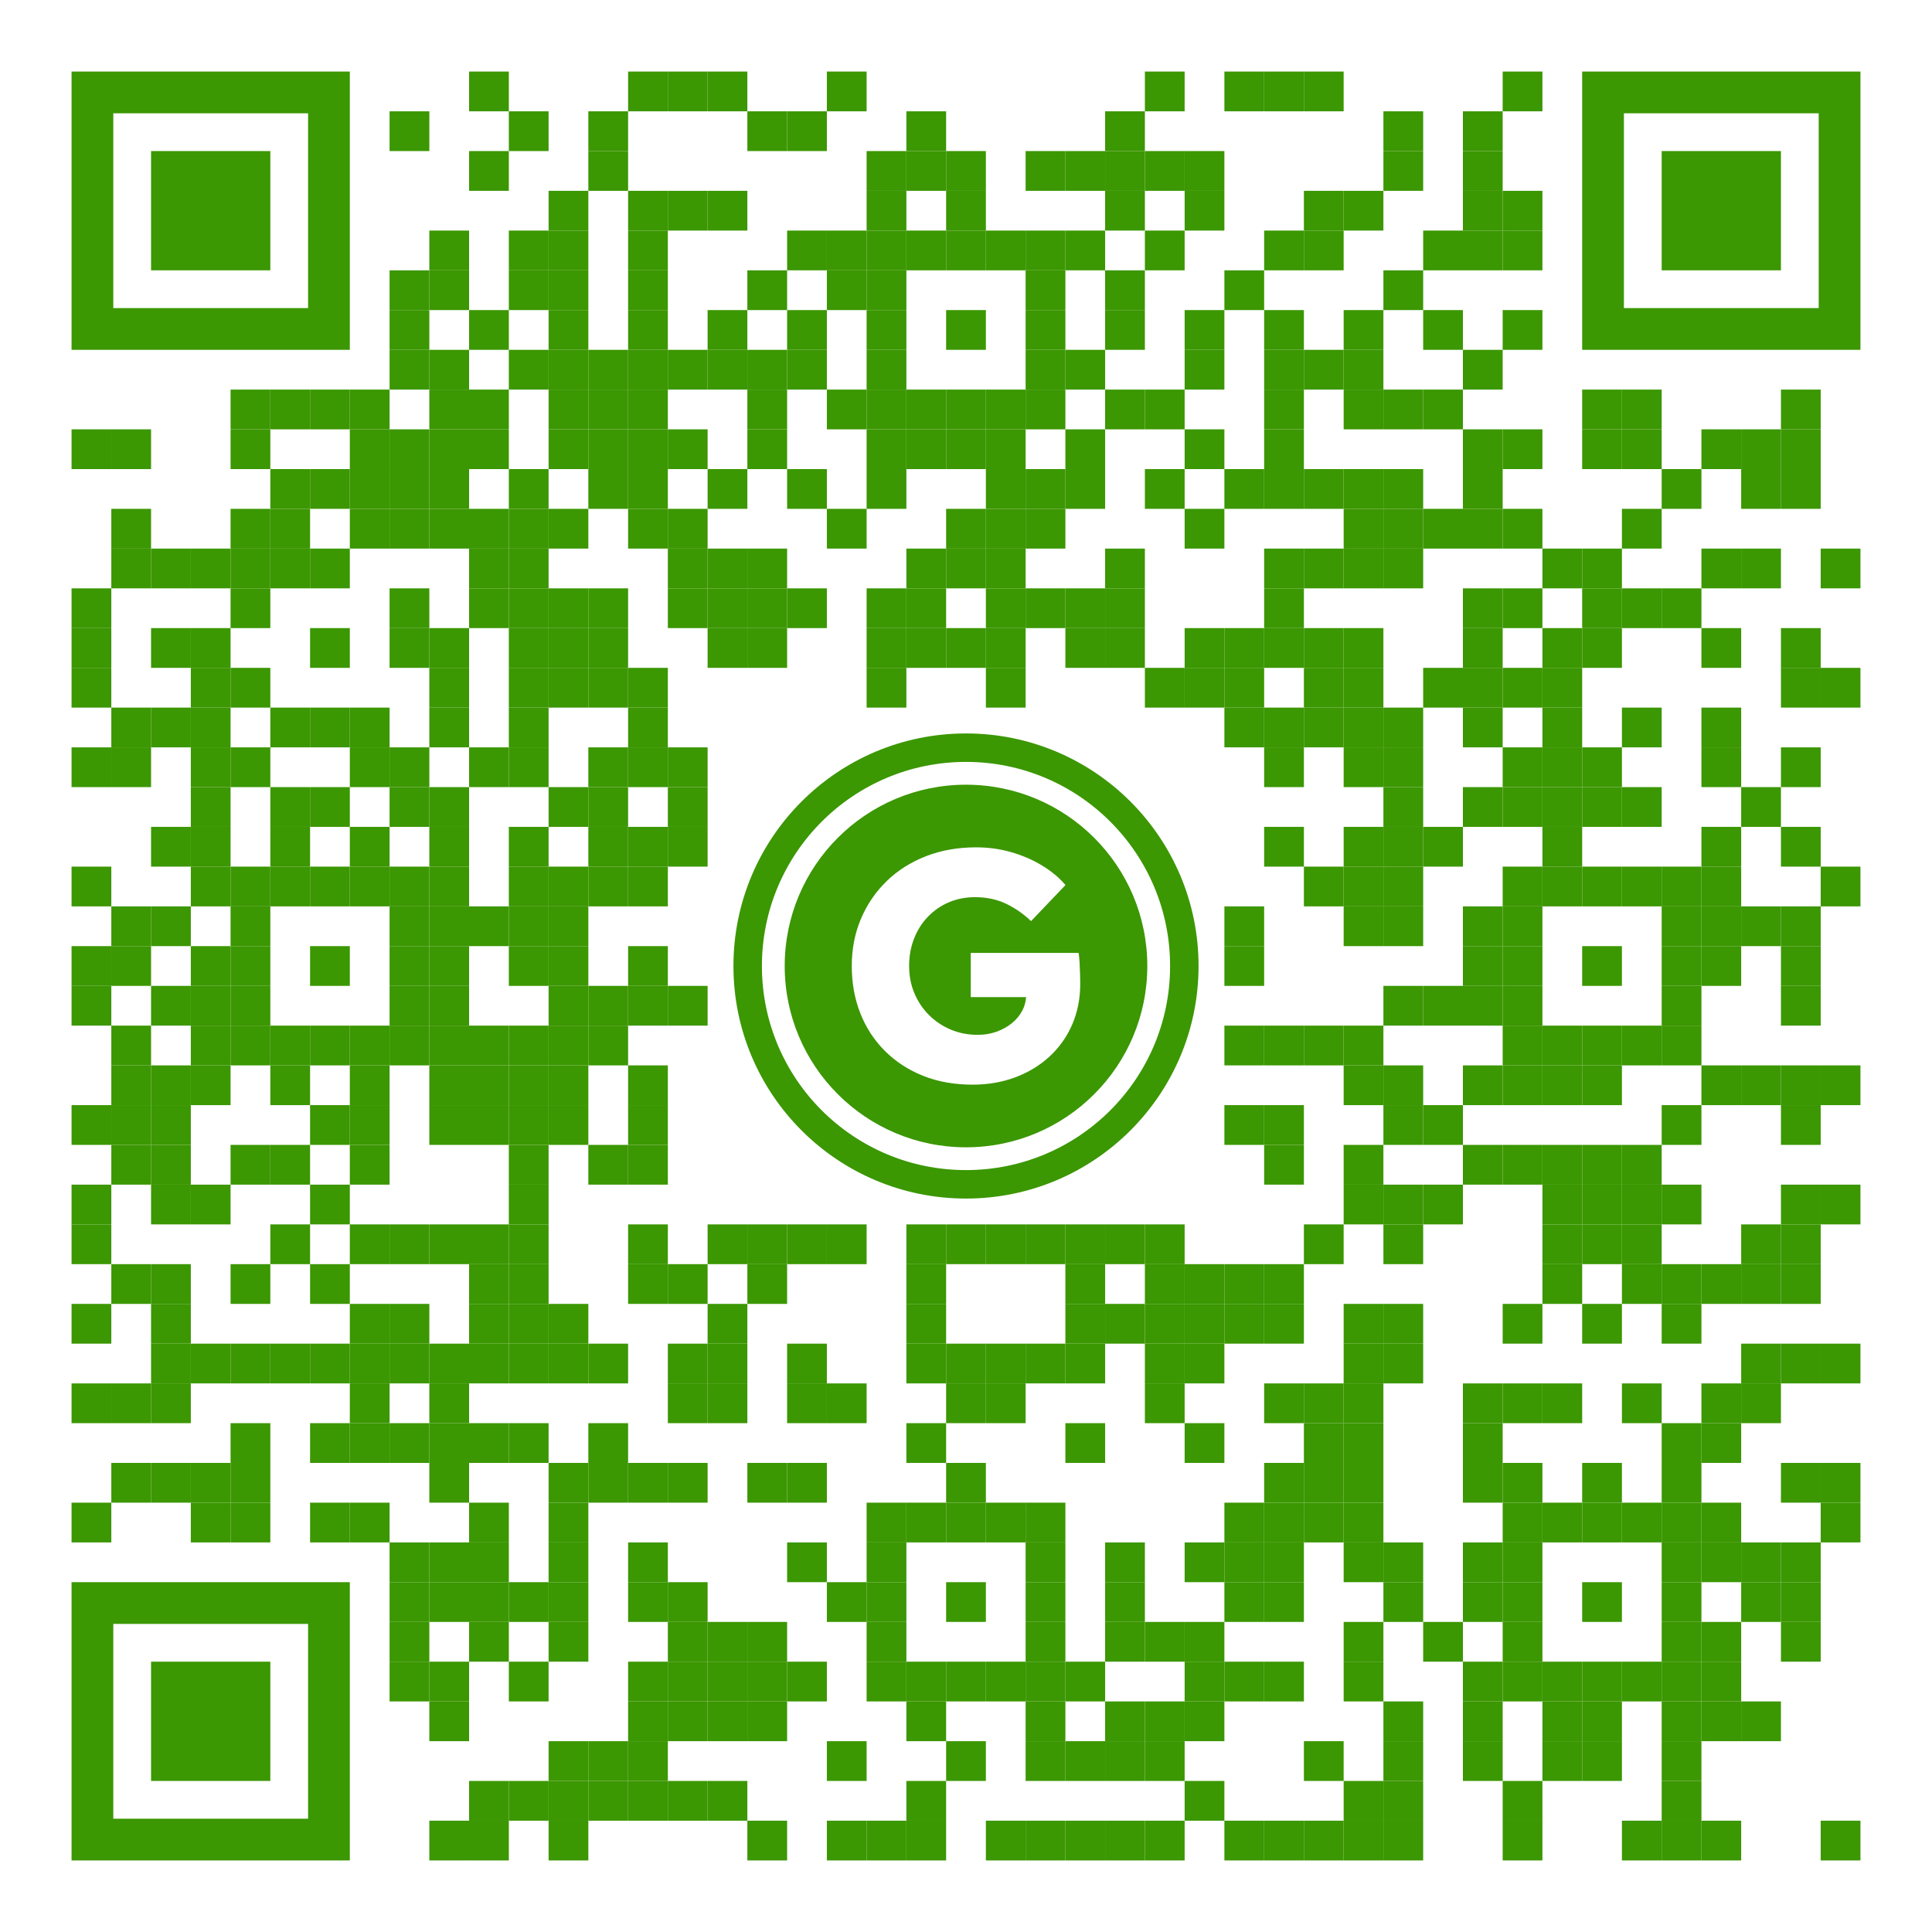
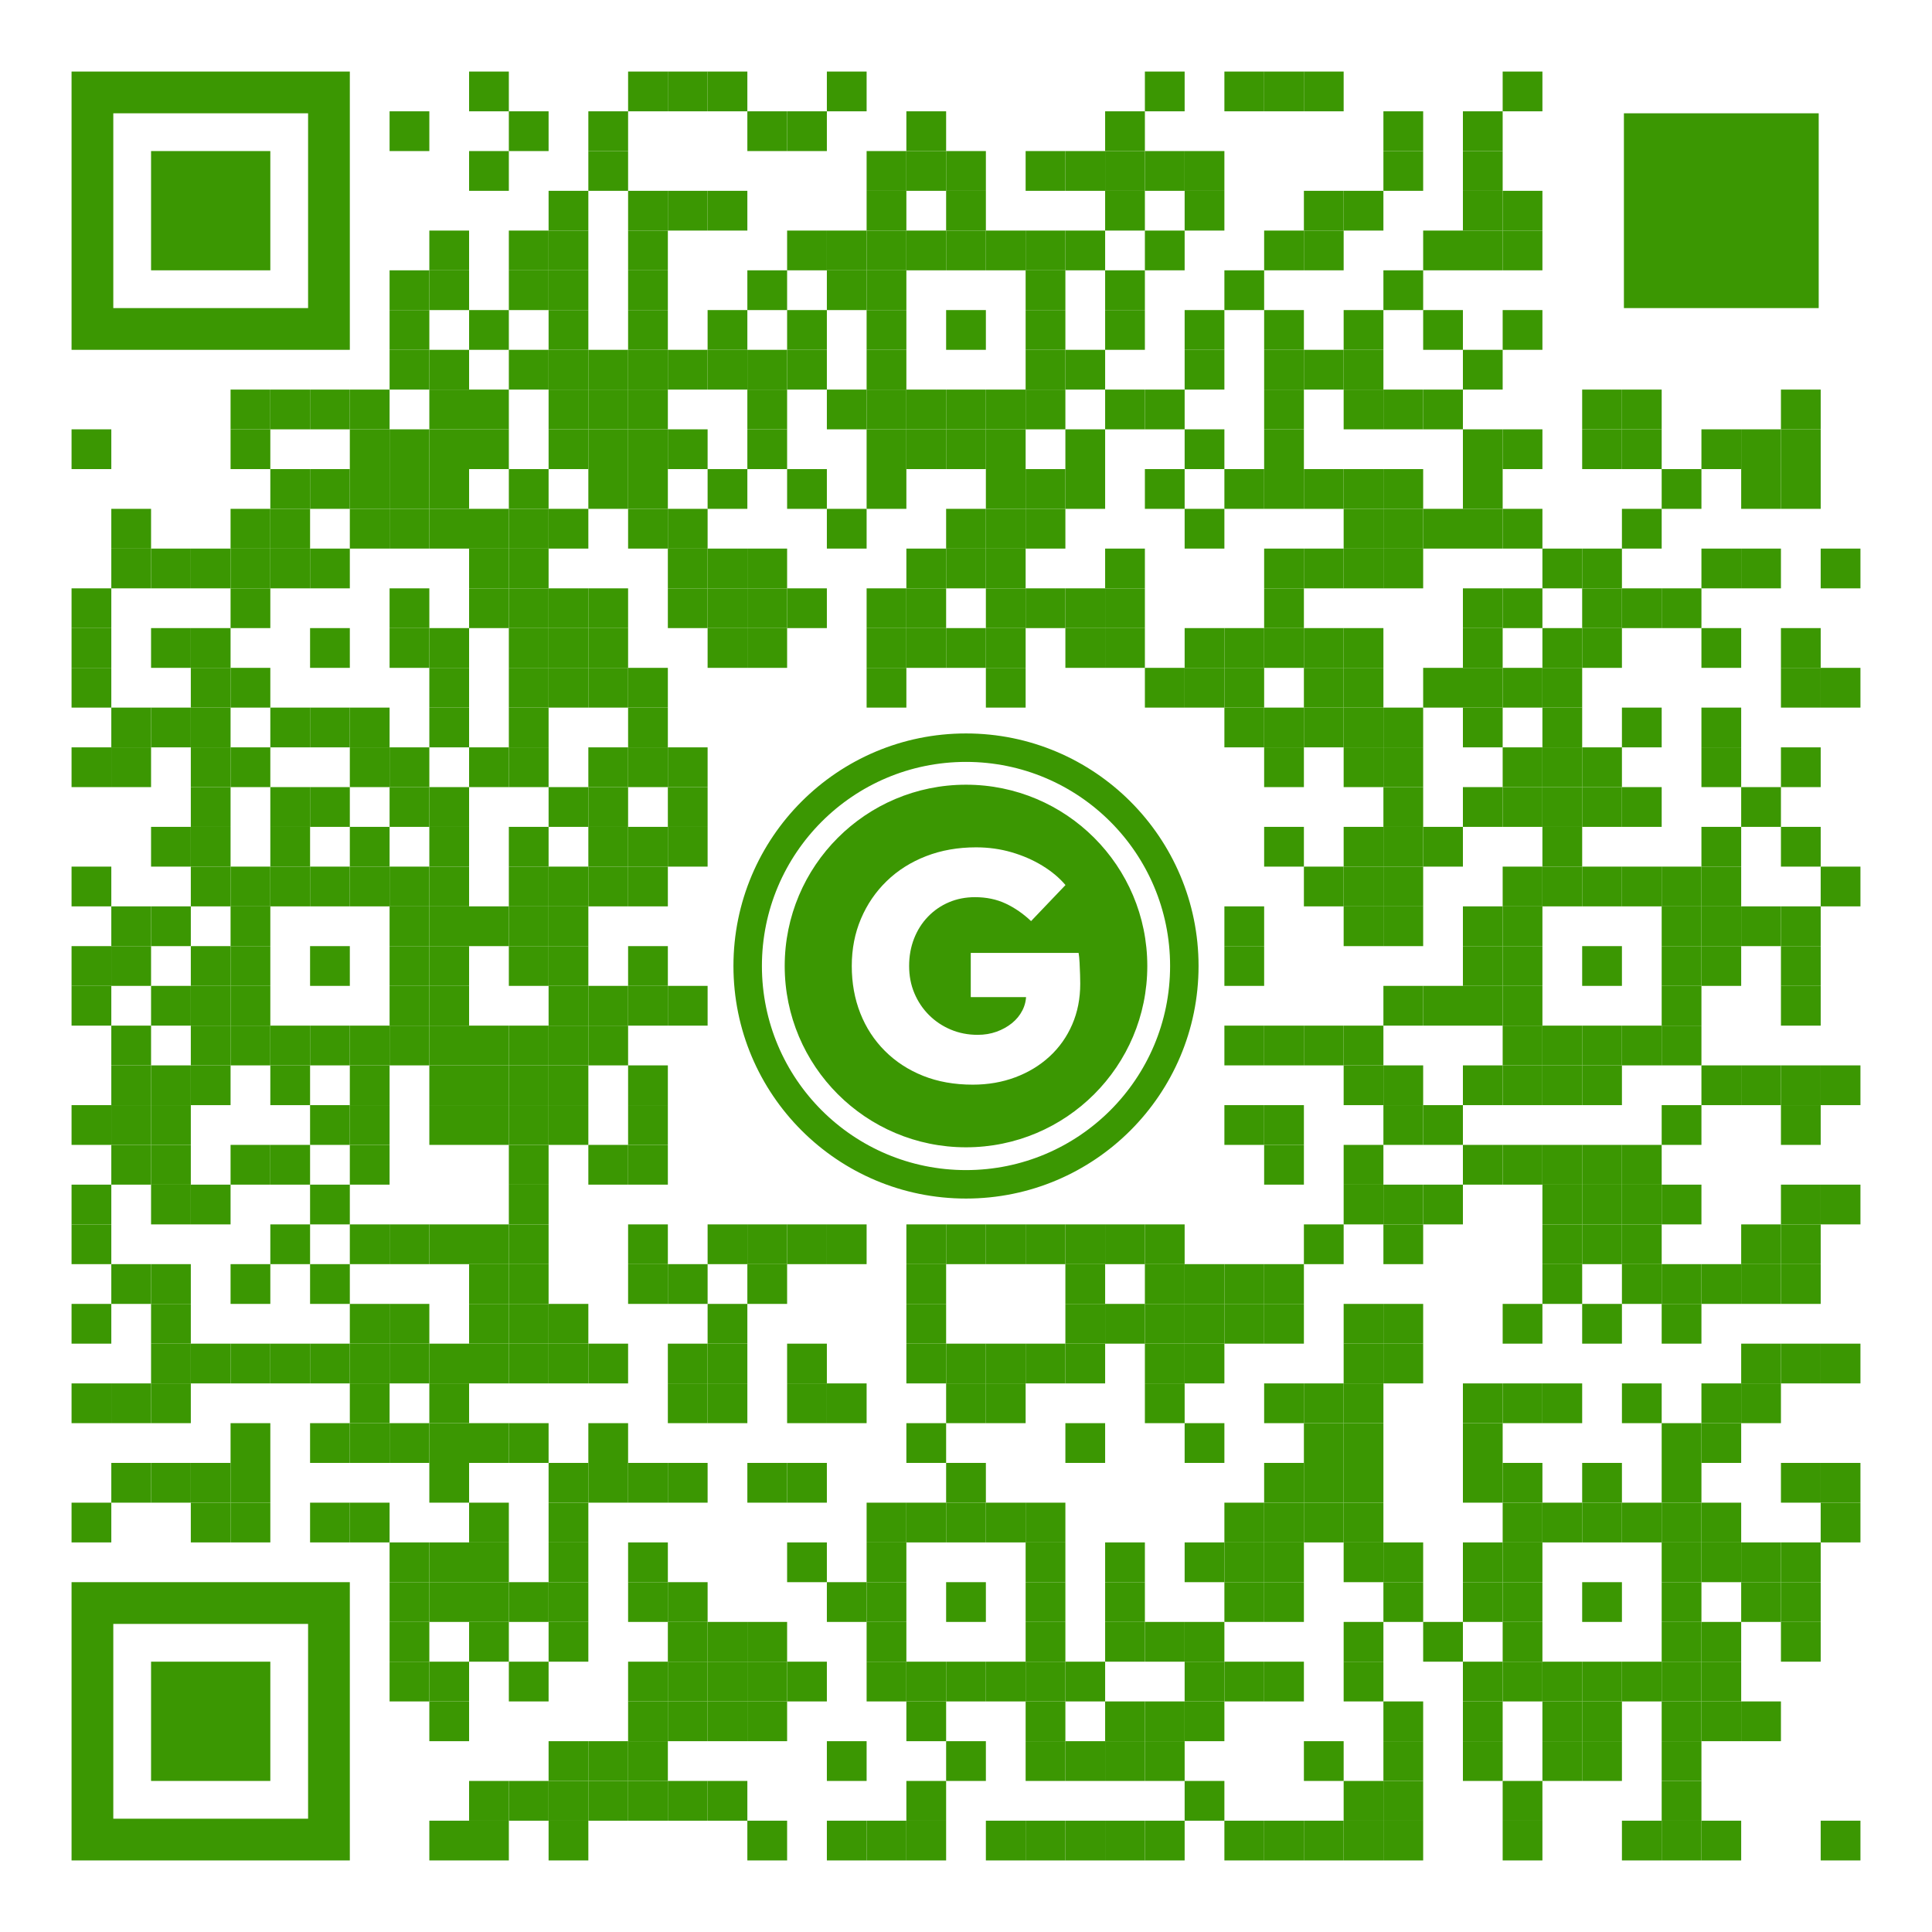
<svg xmlns="http://www.w3.org/2000/svg" xml:space="preserve" width="1080px" height="1080px" version="1.1" style="shape-rendering:geometricPrecision; text-rendering:geometricPrecision; image-rendering:optimizeQuality; fill-rule:evenodd; clip-rule:evenodd" viewBox="0 0 1079.001 1079.001">
  <defs>
    <style type="text/css">
   
    .fil2 {fill:none;fill-rule:nonzero}
    .fil3 {fill:#3B9702}
    .fil4 {fill:white}
    .fil1 {fill:#3B9702;fill-rule:nonzero}
    .fil0 {fill:white;fill-rule:nonzero}
   
  </style>
  </defs>
  <g id="Слой_x0020_1">
    <g id="_1370354327552">
      <rect class="fil0" width="1079.001" height="1079.001" />
      <g>
        <rect class="fil1" x="261.98" y="39.963" width="22.202" height="22.202" />
        <rect class="fil1" x="350.786" y="39.963" width="22.202" height="22.202" />
        <rect class="fil1" x="372.988" y="39.963" width="22.202" height="22.202" />
        <rect class="fil1" x="395.19" y="39.963" width="22.202" height="22.202" />
        <rect class="fil1" x="461.795" y="39.963" width="22.202" height="22.202" />
        <rect class="fil1" x="639.408" y="39.963" width="22.202" height="22.202" />
        <rect class="fil1" x="683.811" y="39.963" width="22.202" height="22.202" />
        <rect class="fil1" x="706.013" y="39.963" width="22.202" height="22.202" />
        <rect class="fil1" x="728.215" y="39.963" width="22.202" height="22.202" />
        <rect class="fil1" x="839.223" y="39.963" width="22.202" height="22.202" />
        <rect class="fil1" x="217.577" y="62.165" width="22.202" height="22.202" />
        <rect class="fil1" x="284.181" y="62.165" width="22.202" height="22.202" />
        <rect class="fil1" x="328.585" y="62.165" width="22.202" height="22.202" />
        <rect class="fil1" x="417.391" y="62.165" width="22.202" height="22.202" />
        <rect class="fil1" x="439.593" y="62.165" width="22.202" height="22.202" />
        <rect class="fil1" x="506.198" y="62.165" width="22.202" height="22.202" />
        <rect class="fil1" x="617.206" y="62.165" width="22.202" height="22.202" />
        <rect class="fil1" x="772.618" y="62.165" width="22.202" height="22.202" />
        <rect class="fil1" x="817.021" y="62.165" width="22.202" height="22.202" />
        <rect class="fil1" x="261.98" y="84.367" width="22.202" height="22.202" />
        <rect class="fil1" x="328.585" y="84.367" width="22.202" height="22.202" />
        <rect class="fil1" x="483.996" y="84.367" width="22.202" height="22.202" />
        <rect class="fil1" x="506.198" y="84.367" width="22.202" height="22.202" />
        <rect class="fil1" x="528.4" y="84.367" width="22.202" height="22.202" />
        <rect class="fil1" x="572.803" y="84.367" width="22.202" height="22.202" />
        <rect class="fil1" x="595.005" y="84.367" width="22.202" height="22.202" />
        <rect class="fil1" x="617.206" y="84.367" width="22.202" height="22.202" />
        <rect class="fil1" x="639.408" y="84.367" width="22.202" height="22.202" />
        <rect class="fil1" x="661.61" y="84.367" width="22.202" height="22.202" />
        <rect class="fil1" x="772.618" y="84.367" width="22.202" height="22.202" />
        <rect class="fil1" x="817.021" y="84.367" width="22.202" height="22.202" />
        <rect class="fil1" x="306.383" y="106.568" width="22.202" height="22.202" />
        <rect class="fil1" x="350.786" y="106.568" width="22.202" height="22.202" />
        <rect class="fil1" x="372.988" y="106.568" width="22.202" height="22.202" />
        <rect class="fil1" x="395.19" y="106.568" width="22.202" height="22.202" />
        <rect class="fil1" x="483.996" y="106.568" width="22.202" height="22.202" />
        <rect class="fil1" x="528.4" y="106.568" width="22.202" height="22.202" />
        <rect class="fil1" x="617.206" y="106.568" width="22.202" height="22.202" />
        <rect class="fil1" x="661.61" y="106.568" width="22.202" height="22.202" />
        <rect class="fil1" x="728.215" y="106.568" width="22.202" height="22.202" />
        <rect class="fil1" x="750.416" y="106.568" width="22.202" height="22.202" />
        <rect class="fil1" x="817.021" y="106.568" width="22.202" height="22.202" />
        <rect class="fil1" x="839.223" y="106.568" width="22.202" height="22.202" />
        <rect class="fil1" x="239.778" y="128.77" width="22.202" height="22.202" />
        <rect class="fil1" x="284.181" y="128.77" width="22.202" height="22.202" />
        <rect class="fil1" x="306.383" y="128.77" width="22.202" height="22.202" />
        <rect class="fil1" x="350.786" y="128.77" width="22.202" height="22.202" />
        <rect class="fil1" x="439.593" y="128.77" width="22.202" height="22.202" />
        <rect class="fil1" x="461.795" y="128.77" width="22.202" height="22.202" />
        <rect class="fil1" x="483.996" y="128.77" width="22.202" height="22.202" />
        <rect class="fil1" x="506.198" y="128.77" width="22.202" height="22.202" />
        <rect class="fil1" x="528.4" y="128.77" width="22.202" height="22.202" />
        <rect class="fil1" x="550.601" y="128.77" width="22.202" height="22.202" />
        <rect class="fil1" x="572.803" y="128.77" width="22.202" height="22.202" />
        <rect class="fil1" x="595.005" y="128.77" width="22.202" height="22.202" />
        <rect class="fil1" x="639.408" y="128.77" width="22.202" height="22.202" />
        <rect class="fil1" x="706.013" y="128.77" width="22.202" height="22.202" />
        <rect class="fil1" x="728.215" y="128.77" width="22.202" height="22.202" />
        <rect class="fil1" x="794.82" y="128.77" width="22.202" height="22.202" />
        <rect class="fil1" x="817.021" y="128.77" width="22.202" height="22.202" />
        <rect class="fil1" x="839.223" y="128.77" width="22.202" height="22.202" />
        <rect class="fil1" x="217.577" y="150.972" width="22.202" height="22.202" />
        <rect class="fil1" x="239.778" y="150.972" width="22.202" height="22.202" />
        <rect class="fil1" x="284.181" y="150.972" width="22.202" height="22.202" />
        <rect class="fil1" x="306.383" y="150.972" width="22.202" height="22.202" />
        <rect class="fil1" x="350.786" y="150.972" width="22.202" height="22.202" />
        <rect class="fil1" x="417.391" y="150.972" width="22.202" height="22.202" />
        <rect class="fil1" x="461.795" y="150.972" width="22.202" height="22.202" />
        <rect class="fil1" x="483.996" y="150.972" width="22.202" height="22.202" />
        <rect class="fil1" x="572.803" y="150.972" width="22.202" height="22.202" />
        <rect class="fil1" x="617.206" y="150.972" width="22.202" height="22.202" />
        <rect class="fil1" x="683.811" y="150.972" width="22.202" height="22.202" />
        <rect class="fil1" x="772.618" y="150.972" width="22.202" height="22.202" />
        <rect class="fil1" x="217.577" y="173.173" width="22.202" height="22.202" />
        <rect class="fil1" x="261.98" y="173.173" width="22.202" height="22.202" />
        <rect class="fil1" x="306.383" y="173.173" width="22.202" height="22.202" />
        <rect class="fil1" x="350.786" y="173.173" width="22.202" height="22.202" />
        <rect class="fil1" x="395.19" y="173.173" width="22.202" height="22.202" />
        <rect class="fil1" x="439.593" y="173.173" width="22.202" height="22.202" />
        <rect class="fil1" x="483.996" y="173.173" width="22.202" height="22.202" />
        <rect class="fil1" x="528.4" y="173.173" width="22.202" height="22.202" />
        <rect class="fil1" x="572.803" y="173.173" width="22.202" height="22.202" />
        <rect class="fil1" x="617.206" y="173.173" width="22.202" height="22.202" />
        <rect class="fil1" x="661.61" y="173.173" width="22.202" height="22.202" />
        <rect class="fil1" x="706.013" y="173.173" width="22.202" height="22.202" />
        <rect class="fil1" x="750.416" y="173.173" width="22.202" height="22.202" />
        <rect class="fil1" x="794.82" y="173.173" width="22.202" height="22.202" />
        <rect class="fil1" x="839.223" y="173.173" width="22.202" height="22.202" />
        <rect class="fil1" x="217.577" y="195.375" width="22.202" height="22.202" />
        <rect class="fil1" x="239.778" y="195.375" width="22.202" height="22.202" />
        <rect class="fil1" x="284.181" y="195.375" width="22.202" height="22.202" />
        <rect class="fil1" x="306.383" y="195.375" width="22.202" height="22.202" />
        <rect class="fil1" x="328.585" y="195.375" width="22.202" height="22.202" />
        <rect class="fil1" x="350.786" y="195.375" width="22.202" height="22.202" />
        <rect class="fil1" x="372.988" y="195.375" width="22.202" height="22.202" />
        <rect class="fil1" x="395.19" y="195.375" width="22.202" height="22.202" />
        <rect class="fil1" x="417.391" y="195.375" width="22.202" height="22.202" />
        <rect class="fil1" x="439.593" y="195.375" width="22.202" height="22.202" />
        <rect class="fil1" x="483.996" y="195.375" width="22.202" height="22.202" />
        <rect class="fil1" x="572.803" y="195.375" width="22.202" height="22.202" />
        <rect class="fil1" x="595.005" y="195.375" width="22.202" height="22.202" />
        <rect class="fil1" x="661.61" y="195.375" width="22.202" height="22.202" />
        <rect class="fil1" x="706.013" y="195.375" width="22.202" height="22.202" />
        <rect class="fil1" x="728.215" y="195.375" width="22.202" height="22.202" />
        <rect class="fil1" x="750.416" y="195.375" width="22.202" height="22.202" />
        <rect class="fil1" x="817.021" y="195.375" width="22.202" height="22.202" />
        <rect class="fil1" x="128.77" y="217.577" width="22.202" height="22.202" />
        <rect class="fil1" x="150.972" y="217.577" width="22.202" height="22.202" />
        <rect class="fil1" x="173.173" y="217.577" width="22.202" height="22.202" />
        <rect class="fil1" x="195.375" y="217.577" width="22.202" height="22.202" />
        <rect class="fil1" x="239.778" y="217.577" width="22.202" height="22.202" />
        <rect class="fil1" x="261.98" y="217.577" width="22.202" height="22.202" />
        <rect class="fil1" x="306.383" y="217.577" width="22.202" height="22.202" />
        <rect class="fil1" x="328.585" y="217.577" width="22.202" height="22.202" />
        <rect class="fil1" x="350.786" y="217.577" width="22.202" height="22.202" />
        <rect class="fil1" x="417.391" y="217.577" width="22.202" height="22.202" />
        <rect class="fil1" x="461.795" y="217.577" width="22.202" height="22.202" />
        <rect class="fil1" x="483.996" y="217.577" width="22.202" height="22.202" />
        <rect class="fil1" x="506.198" y="217.577" width="22.202" height="22.202" />
        <rect class="fil1" x="528.4" y="217.577" width="22.202" height="22.202" />
        <rect class="fil1" x="550.601" y="217.577" width="22.202" height="22.202" />
        <rect class="fil1" x="572.803" y="217.577" width="22.202" height="22.202" />
        <rect class="fil1" x="617.206" y="217.577" width="22.202" height="22.202" />
        <rect class="fil1" x="639.408" y="217.577" width="22.202" height="22.202" />
        <rect class="fil1" x="706.013" y="217.577" width="22.202" height="22.202" />
        <rect class="fil1" x="750.416" y="217.577" width="22.202" height="22.202" />
        <rect class="fil1" x="772.618" y="217.577" width="22.202" height="22.202" />
        <rect class="fil1" x="794.82" y="217.577" width="22.202" height="22.202" />
        <rect class="fil1" x="883.626" y="217.577" width="22.202" height="22.202" />
        <rect class="fil1" x="905.828" y="217.577" width="22.202" height="22.202" />
        <rect class="fil1" x="994.635" y="217.577" width="22.202" height="22.202" />
        <rect class="fil1" x="39.963" y="239.778" width="22.202" height="22.202" />
-         <rect class="fil1" x="62.165" y="239.778" width="22.202" height="22.202" />
        <rect class="fil1" x="128.77" y="239.778" width="22.202" height="22.202" />
        <rect class="fil1" x="195.375" y="239.778" width="22.202" height="22.202" />
        <rect class="fil1" x="217.577" y="239.778" width="22.202" height="22.202" />
        <rect class="fil1" x="239.778" y="239.778" width="22.202" height="22.202" />
        <rect class="fil1" x="261.98" y="239.778" width="22.202" height="22.202" />
        <rect class="fil1" x="306.383" y="239.778" width="22.202" height="22.202" />
        <rect class="fil1" x="328.585" y="239.778" width="22.202" height="22.202" />
        <rect class="fil1" x="350.786" y="239.778" width="22.202" height="22.202" />
        <rect class="fil1" x="372.988" y="239.778" width="22.202" height="22.202" />
        <rect class="fil1" x="417.391" y="239.778" width="22.202" height="22.202" />
        <rect class="fil1" x="483.996" y="239.778" width="22.202" height="22.202" />
        <rect class="fil1" x="506.198" y="239.778" width="22.202" height="22.202" />
        <rect class="fil1" x="528.4" y="239.778" width="22.202" height="22.202" />
        <rect class="fil1" x="550.601" y="239.778" width="22.202" height="22.202" />
        <rect class="fil1" x="595.005" y="239.778" width="22.202" height="22.202" />
        <rect class="fil1" x="661.61" y="239.778" width="22.202" height="22.202" />
        <rect class="fil1" x="706.013" y="239.778" width="22.202" height="22.202" />
        <rect class="fil1" x="817.021" y="239.778" width="22.202" height="22.202" />
        <rect class="fil1" x="839.223" y="239.778" width="22.202" height="22.202" />
        <rect class="fil1" x="883.626" y="239.778" width="22.202" height="22.202" />
        <rect class="fil1" x="905.828" y="239.778" width="22.202" height="22.202" />
        <rect class="fil1" x="950.231" y="239.778" width="22.202" height="22.202" />
        <rect class="fil1" x="972.433" y="239.778" width="22.202" height="22.202" />
        <rect class="fil1" x="994.635" y="239.778" width="22.202" height="22.202" />
        <rect class="fil1" x="150.972" y="261.98" width="22.202" height="22.202" />
        <rect class="fil1" x="173.173" y="261.98" width="22.202" height="22.202" />
        <rect class="fil1" x="195.375" y="261.98" width="22.202" height="22.202" />
        <rect class="fil1" x="217.577" y="261.98" width="22.202" height="22.202" />
        <rect class="fil1" x="239.778" y="261.98" width="22.202" height="22.202" />
        <rect class="fil1" x="284.181" y="261.98" width="22.202" height="22.202" />
        <rect class="fil1" x="328.585" y="261.98" width="22.202" height="22.202" />
        <rect class="fil1" x="350.786" y="261.98" width="22.202" height="22.202" />
        <rect class="fil1" x="395.19" y="261.98" width="22.202" height="22.202" />
        <rect class="fil1" x="439.593" y="261.98" width="22.202" height="22.202" />
        <rect class="fil1" x="483.996" y="261.98" width="22.202" height="22.202" />
        <rect class="fil1" x="550.601" y="261.98" width="22.202" height="22.202" />
        <rect class="fil1" x="572.803" y="261.98" width="22.202" height="22.202" />
        <rect class="fil1" x="595.005" y="261.98" width="22.202" height="22.202" />
        <rect class="fil1" x="639.408" y="261.98" width="22.202" height="22.202" />
        <rect class="fil1" x="683.811" y="261.98" width="22.202" height="22.202" />
        <rect class="fil1" x="706.013" y="261.98" width="22.202" height="22.202" />
        <rect class="fil1" x="728.215" y="261.98" width="22.202" height="22.202" />
        <rect class="fil1" x="750.416" y="261.98" width="22.202" height="22.202" />
        <rect class="fil1" x="772.618" y="261.98" width="22.202" height="22.202" />
        <rect class="fil1" x="817.021" y="261.98" width="22.202" height="22.202" />
        <rect class="fil1" x="928.03" y="261.98" width="22.202" height="22.202" />
        <rect class="fil1" x="972.433" y="261.98" width="22.202" height="22.202" />
        <rect class="fil1" x="994.635" y="261.98" width="22.202" height="22.202" />
        <rect class="fil1" x="62.165" y="284.181" width="22.202" height="22.202" />
        <rect class="fil1" x="128.77" y="284.181" width="22.202" height="22.202" />
        <rect class="fil1" x="150.972" y="284.181" width="22.202" height="22.202" />
        <rect class="fil1" x="195.375" y="284.181" width="22.202" height="22.202" />
        <rect class="fil1" x="217.577" y="284.181" width="22.202" height="22.202" />
        <rect class="fil1" x="239.778" y="284.181" width="22.202" height="22.202" />
        <rect class="fil1" x="261.98" y="284.181" width="22.202" height="22.202" />
        <rect class="fil1" x="284.181" y="284.181" width="22.202" height="22.202" />
        <rect class="fil1" x="306.383" y="284.181" width="22.202" height="22.202" />
        <rect class="fil1" x="350.786" y="284.181" width="22.202" height="22.202" />
        <rect class="fil1" x="372.988" y="284.181" width="22.202" height="22.202" />
        <rect class="fil1" x="461.795" y="284.181" width="22.202" height="22.202" />
        <rect class="fil1" x="528.4" y="284.181" width="22.202" height="22.202" />
        <rect class="fil1" x="550.601" y="284.181" width="22.202" height="22.202" />
        <rect class="fil1" x="572.803" y="284.181" width="22.202" height="22.202" />
        <rect class="fil1" x="661.61" y="284.181" width="22.202" height="22.202" />
        <rect class="fil1" x="750.416" y="284.181" width="22.202" height="22.202" />
        <rect class="fil1" x="772.618" y="284.181" width="22.202" height="22.202" />
        <rect class="fil1" x="794.82" y="284.181" width="22.202" height="22.202" />
        <rect class="fil1" x="817.021" y="284.181" width="22.202" height="22.202" />
        <rect class="fil1" x="839.223" y="284.181" width="22.202" height="22.202" />
        <rect class="fil1" x="905.828" y="284.181" width="22.202" height="22.202" />
        <rect class="fil1" x="62.165" y="306.383" width="22.202" height="22.202" />
        <rect class="fil1" x="84.367" y="306.383" width="22.202" height="22.202" />
        <rect class="fil1" x="106.568" y="306.383" width="22.202" height="22.202" />
        <rect class="fil1" x="128.77" y="306.383" width="22.202" height="22.202" />
        <rect class="fil1" x="150.972" y="306.383" width="22.202" height="22.202" />
        <rect class="fil1" x="173.173" y="306.383" width="22.202" height="22.202" />
        <rect class="fil1" x="261.98" y="306.383" width="22.202" height="22.202" />
        <rect class="fil1" x="284.181" y="306.383" width="22.202" height="22.202" />
        <rect class="fil1" x="372.988" y="306.383" width="22.202" height="22.202" />
        <rect class="fil1" x="395.19" y="306.383" width="22.202" height="22.202" />
        <rect class="fil1" x="417.391" y="306.383" width="22.202" height="22.202" />
        <rect class="fil1" x="506.198" y="306.383" width="22.202" height="22.202" />
        <rect class="fil1" x="528.4" y="306.383" width="22.202" height="22.202" />
        <rect class="fil1" x="550.601" y="306.383" width="22.202" height="22.202" />
        <rect class="fil1" x="617.206" y="306.383" width="22.202" height="22.202" />
        <rect class="fil1" x="706.013" y="306.383" width="22.202" height="22.202" />
        <rect class="fil1" x="728.215" y="306.383" width="22.202" height="22.202" />
        <rect class="fil1" x="750.416" y="306.383" width="22.202" height="22.202" />
        <rect class="fil1" x="772.618" y="306.383" width="22.202" height="22.202" />
        <rect class="fil1" x="861.425" y="306.383" width="22.202" height="22.202" />
        <rect class="fil1" x="883.626" y="306.383" width="22.202" height="22.202" />
        <rect class="fil1" x="950.231" y="306.383" width="22.202" height="22.202" />
        <rect class="fil1" x="972.433" y="306.383" width="22.202" height="22.202" />
        <rect class="fil1" x="1016.836" y="306.383" width="22.202" height="22.202" />
        <rect class="fil1" x="39.963" y="328.585" width="22.202" height="22.202" />
        <rect class="fil1" x="128.77" y="328.585" width="22.202" height="22.202" />
        <rect class="fil1" x="217.577" y="328.585" width="22.202" height="22.202" />
        <rect class="fil1" x="261.98" y="328.585" width="22.202" height="22.202" />
        <rect class="fil1" x="284.181" y="328.585" width="22.202" height="22.202" />
        <rect class="fil1" x="306.383" y="328.585" width="22.202" height="22.202" />
        <rect class="fil1" x="328.585" y="328.585" width="22.202" height="22.202" />
        <rect class="fil1" x="372.988" y="328.585" width="22.202" height="22.202" />
        <rect class="fil1" x="395.19" y="328.585" width="22.202" height="22.202" />
        <rect class="fil1" x="417.391" y="328.585" width="22.202" height="22.202" />
        <rect class="fil1" x="439.593" y="328.585" width="22.202" height="22.202" />
        <rect class="fil1" x="483.996" y="328.585" width="22.202" height="22.202" />
        <rect class="fil1" x="506.198" y="328.585" width="22.202" height="22.202" />
        <rect class="fil1" x="550.601" y="328.585" width="22.202" height="22.202" />
        <rect class="fil1" x="572.803" y="328.585" width="22.202" height="22.202" />
        <rect class="fil1" x="595.005" y="328.585" width="22.202" height="22.202" />
        <rect class="fil1" x="617.206" y="328.585" width="22.202" height="22.202" />
        <rect class="fil1" x="706.013" y="328.585" width="22.202" height="22.202" />
        <rect class="fil1" x="817.021" y="328.585" width="22.202" height="22.202" />
        <rect class="fil1" x="839.223" y="328.585" width="22.202" height="22.202" />
        <rect class="fil1" x="883.626" y="328.585" width="22.202" height="22.202" />
        <rect class="fil1" x="905.828" y="328.585" width="22.202" height="22.202" />
        <rect class="fil1" x="928.03" y="328.585" width="22.202" height="22.202" />
        <rect class="fil1" x="39.963" y="350.786" width="22.202" height="22.202" />
        <rect class="fil1" x="84.367" y="350.786" width="22.202" height="22.202" />
        <rect class="fil1" x="106.568" y="350.786" width="22.202" height="22.202" />
        <rect class="fil1" x="173.173" y="350.786" width="22.202" height="22.202" />
        <rect class="fil1" x="217.577" y="350.786" width="22.202" height="22.202" />
        <rect class="fil1" x="239.778" y="350.786" width="22.202" height="22.202" />
        <rect class="fil1" x="284.181" y="350.786" width="22.202" height="22.202" />
        <rect class="fil1" x="306.383" y="350.786" width="22.202" height="22.202" />
        <rect class="fil1" x="328.585" y="350.786" width="22.202" height="22.202" />
        <rect class="fil1" x="395.19" y="350.786" width="22.202" height="22.202" />
        <rect class="fil1" x="417.391" y="350.786" width="22.202" height="22.202" />
        <rect class="fil1" x="483.996" y="350.786" width="22.202" height="22.202" />
        <rect class="fil1" x="506.198" y="350.786" width="22.202" height="22.202" />
        <rect class="fil1" x="528.4" y="350.786" width="22.202" height="22.202" />
        <rect class="fil1" x="550.601" y="350.786" width="22.202" height="22.202" />
        <rect class="fil1" x="595.005" y="350.786" width="22.202" height="22.202" />
        <rect class="fil1" x="617.206" y="350.786" width="22.202" height="22.202" />
        <rect class="fil1" x="661.61" y="350.786" width="22.202" height="22.202" />
        <rect class="fil1" x="683.811" y="350.786" width="22.202" height="22.202" />
        <rect class="fil1" x="706.013" y="350.786" width="22.202" height="22.202" />
        <rect class="fil1" x="728.215" y="350.786" width="22.202" height="22.202" />
        <rect class="fil1" x="750.416" y="350.786" width="22.202" height="22.202" />
        <rect class="fil1" x="817.021" y="350.786" width="22.202" height="22.202" />
        <rect class="fil1" x="861.425" y="350.786" width="22.202" height="22.202" />
        <rect class="fil1" x="883.626" y="350.786" width="22.202" height="22.202" />
        <rect class="fil1" x="950.231" y="350.786" width="22.202" height="22.202" />
        <rect class="fil1" x="994.635" y="350.786" width="22.202" height="22.202" />
        <rect class="fil1" x="39.963" y="372.988" width="22.202" height="22.202" />
        <rect class="fil1" x="106.568" y="372.988" width="22.202" height="22.202" />
        <rect class="fil1" x="128.77" y="372.988" width="22.202" height="22.202" />
        <rect class="fil1" x="239.778" y="372.988" width="22.202" height="22.202" />
        <rect class="fil1" x="284.181" y="372.988" width="22.202" height="22.202" />
        <rect class="fil1" x="306.383" y="372.988" width="22.202" height="22.202" />
        <rect class="fil1" x="328.585" y="372.988" width="22.202" height="22.202" />
        <rect class="fil1" x="350.786" y="372.988" width="22.202" height="22.202" />
        <rect class="fil1" x="483.996" y="372.988" width="22.202" height="22.202" />
        <rect class="fil1" x="550.601" y="372.988" width="22.202" height="22.202" />
        <rect class="fil1" x="639.408" y="372.988" width="22.202" height="22.202" />
        <rect class="fil1" x="661.61" y="372.988" width="22.202" height="22.202" />
        <rect class="fil1" x="683.811" y="372.988" width="22.202" height="22.202" />
        <rect class="fil1" x="728.215" y="372.988" width="22.202" height="22.202" />
        <rect class="fil1" x="750.416" y="372.988" width="22.202" height="22.202" />
        <rect class="fil1" x="794.82" y="372.988" width="22.202" height="22.202" />
        <rect class="fil1" x="817.021" y="372.988" width="22.202" height="22.202" />
        <rect class="fil1" x="839.223" y="372.988" width="22.202" height="22.202" />
        <rect class="fil1" x="861.425" y="372.988" width="22.202" height="22.202" />
        <rect class="fil1" x="994.635" y="372.988" width="22.202" height="22.202" />
        <rect class="fil1" x="1016.836" y="372.988" width="22.202" height="22.202" />
        <rect class="fil1" x="62.165" y="395.19" width="22.202" height="22.202" />
        <rect class="fil1" x="84.367" y="395.19" width="22.202" height="22.202" />
        <rect class="fil1" x="106.568" y="395.19" width="22.202" height="22.202" />
        <rect class="fil1" x="150.972" y="395.19" width="22.202" height="22.202" />
        <rect class="fil1" x="173.173" y="395.19" width="22.202" height="22.202" />
        <rect class="fil1" x="195.375" y="395.19" width="22.202" height="22.202" />
        <rect class="fil1" x="239.778" y="395.19" width="22.202" height="22.202" />
        <rect class="fil1" x="284.181" y="395.19" width="22.202" height="22.202" />
        <rect class="fil1" x="350.786" y="395.19" width="22.202" height="22.202" />
        <rect class="fil1" x="683.811" y="395.19" width="22.202" height="22.202" />
        <rect class="fil1" x="706.013" y="395.19" width="22.202" height="22.202" />
        <rect class="fil1" x="728.215" y="395.19" width="22.202" height="22.202" />
        <rect class="fil1" x="750.416" y="395.19" width="22.202" height="22.202" />
        <rect class="fil1" x="772.618" y="395.19" width="22.202" height="22.202" />
        <rect class="fil1" x="817.021" y="395.19" width="22.202" height="22.202" />
        <rect class="fil1" x="861.425" y="395.19" width="22.202" height="22.202" />
        <rect class="fil1" x="905.828" y="395.19" width="22.202" height="22.202" />
        <rect class="fil1" x="950.231" y="395.19" width="22.202" height="22.202" />
        <rect class="fil1" x="39.963" y="417.391" width="22.202" height="22.202" />
        <rect class="fil1" x="62.165" y="417.391" width="22.202" height="22.202" />
        <rect class="fil1" x="106.568" y="417.391" width="22.202" height="22.202" />
        <rect class="fil1" x="128.77" y="417.391" width="22.202" height="22.202" />
        <rect class="fil1" x="195.375" y="417.391" width="22.202" height="22.202" />
        <rect class="fil1" x="217.577" y="417.391" width="22.202" height="22.202" />
        <rect class="fil1" x="261.98" y="417.391" width="22.202" height="22.202" />
        <rect class="fil1" x="284.181" y="417.391" width="22.202" height="22.202" />
        <rect class="fil1" x="328.585" y="417.391" width="22.202" height="22.202" />
        <rect class="fil1" x="350.786" y="417.391" width="22.202" height="22.202" />
        <rect class="fil1" x="372.988" y="417.391" width="22.202" height="22.202" />
        <rect class="fil1" x="706.013" y="417.391" width="22.202" height="22.202" />
        <rect class="fil1" x="750.416" y="417.391" width="22.202" height="22.202" />
        <rect class="fil1" x="772.618" y="417.391" width="22.202" height="22.202" />
        <rect class="fil1" x="839.223" y="417.391" width="22.202" height="22.202" />
        <rect class="fil1" x="861.425" y="417.391" width="22.202" height="22.202" />
        <rect class="fil1" x="883.626" y="417.391" width="22.202" height="22.202" />
        <rect class="fil1" x="950.231" y="417.391" width="22.202" height="22.202" />
        <rect class="fil1" x="994.635" y="417.391" width="22.202" height="22.202" />
        <rect class="fil1" x="106.568" y="439.593" width="22.202" height="22.202" />
        <rect class="fil1" x="150.972" y="439.593" width="22.202" height="22.202" />
        <rect class="fil1" x="173.173" y="439.593" width="22.202" height="22.202" />
        <rect class="fil1" x="217.577" y="439.593" width="22.202" height="22.202" />
        <rect class="fil1" x="239.778" y="439.593" width="22.202" height="22.202" />
        <rect class="fil1" x="306.383" y="439.593" width="22.202" height="22.202" />
        <rect class="fil1" x="328.585" y="439.593" width="22.202" height="22.202" />
        <rect class="fil1" x="372.988" y="439.593" width="22.202" height="22.202" />
        <rect class="fil1" x="772.618" y="439.593" width="22.202" height="22.202" />
        <rect class="fil1" x="817.021" y="439.593" width="22.202" height="22.202" />
        <rect class="fil1" x="839.223" y="439.593" width="22.202" height="22.202" />
        <rect class="fil1" x="861.425" y="439.593" width="22.202" height="22.202" />
        <rect class="fil1" x="883.626" y="439.593" width="22.202" height="22.202" />
        <rect class="fil1" x="905.828" y="439.593" width="22.202" height="22.202" />
        <rect class="fil1" x="972.433" y="439.593" width="22.202" height="22.202" />
        <rect class="fil1" x="84.367" y="461.795" width="22.202" height="22.202" />
        <rect class="fil1" x="106.568" y="461.795" width="22.202" height="22.202" />
        <rect class="fil1" x="150.972" y="461.795" width="22.202" height="22.202" />
        <rect class="fil1" x="195.375" y="461.795" width="22.202" height="22.202" />
        <rect class="fil1" x="239.778" y="461.795" width="22.202" height="22.202" />
        <rect class="fil1" x="284.181" y="461.795" width="22.202" height="22.202" />
        <rect class="fil1" x="328.585" y="461.795" width="22.202" height="22.202" />
        <rect class="fil1" x="350.786" y="461.795" width="22.202" height="22.202" />
        <rect class="fil1" x="372.988" y="461.795" width="22.202" height="22.202" />
        <rect class="fil1" x="706.013" y="461.795" width="22.202" height="22.202" />
        <rect class="fil1" x="750.416" y="461.795" width="22.202" height="22.202" />
        <rect class="fil1" x="772.618" y="461.795" width="22.202" height="22.202" />
        <rect class="fil1" x="794.82" y="461.795" width="22.202" height="22.202" />
        <rect class="fil1" x="861.425" y="461.795" width="22.202" height="22.202" />
        <rect class="fil1" x="950.231" y="461.795" width="22.202" height="22.202" />
        <rect class="fil1" x="994.635" y="461.795" width="22.202" height="22.202" />
        <rect class="fil1" x="39.963" y="483.996" width="22.202" height="22.202" />
        <rect class="fil1" x="106.568" y="483.996" width="22.202" height="22.202" />
        <rect class="fil1" x="128.77" y="483.996" width="22.202" height="22.202" />
        <rect class="fil1" x="150.972" y="483.996" width="22.202" height="22.202" />
        <rect class="fil1" x="173.173" y="483.996" width="22.202" height="22.202" />
        <rect class="fil1" x="195.375" y="483.996" width="22.202" height="22.202" />
        <rect class="fil1" x="217.577" y="483.996" width="22.202" height="22.202" />
        <rect class="fil1" x="239.778" y="483.996" width="22.202" height="22.202" />
        <rect class="fil1" x="284.181" y="483.996" width="22.202" height="22.202" />
        <rect class="fil1" x="306.383" y="483.996" width="22.202" height="22.202" />
        <rect class="fil1" x="328.585" y="483.996" width="22.202" height="22.202" />
        <rect class="fil1" x="350.786" y="483.996" width="22.202" height="22.202" />
        <rect class="fil1" x="728.215" y="483.996" width="22.202" height="22.202" />
        <rect class="fil1" x="750.416" y="483.996" width="22.202" height="22.202" />
        <rect class="fil1" x="772.618" y="483.996" width="22.202" height="22.202" />
        <rect class="fil1" x="839.223" y="483.996" width="22.202" height="22.202" />
        <rect class="fil1" x="861.425" y="483.996" width="22.202" height="22.202" />
        <rect class="fil1" x="883.626" y="483.996" width="22.202" height="22.202" />
        <rect class="fil1" x="905.828" y="483.996" width="22.202" height="22.202" />
        <rect class="fil1" x="928.03" y="483.996" width="22.202" height="22.202" />
        <rect class="fil1" x="950.231" y="483.996" width="22.202" height="22.202" />
        <rect class="fil1" x="1016.836" y="483.996" width="22.202" height="22.202" />
        <rect class="fil1" x="62.165" y="506.198" width="22.202" height="22.202" />
        <rect class="fil1" x="84.367" y="506.198" width="22.202" height="22.202" />
        <rect class="fil1" x="128.77" y="506.198" width="22.202" height="22.202" />
        <rect class="fil1" x="217.577" y="506.198" width="22.202" height="22.202" />
        <rect class="fil1" x="239.778" y="506.198" width="22.202" height="22.202" />
        <rect class="fil1" x="261.98" y="506.198" width="22.202" height="22.202" />
        <rect class="fil1" x="284.181" y="506.198" width="22.202" height="22.202" />
        <rect class="fil1" x="306.383" y="506.198" width="22.202" height="22.202" />
        <rect class="fil1" x="683.811" y="506.198" width="22.202" height="22.202" />
        <rect class="fil1" x="750.416" y="506.198" width="22.202" height="22.202" />
        <rect class="fil1" x="772.618" y="506.198" width="22.202" height="22.202" />
        <rect class="fil1" x="817.021" y="506.198" width="22.202" height="22.202" />
        <rect class="fil1" x="839.223" y="506.198" width="22.202" height="22.202" />
        <rect class="fil1" x="928.03" y="506.198" width="22.202" height="22.202" />
        <rect class="fil1" x="950.231" y="506.198" width="22.202" height="22.202" />
        <rect class="fil1" x="972.433" y="506.198" width="22.202" height="22.202" />
        <rect class="fil1" x="994.635" y="506.198" width="22.202" height="22.202" />
        <rect class="fil1" x="39.963" y="528.4" width="22.202" height="22.202" />
        <rect class="fil1" x="62.165" y="528.4" width="22.202" height="22.202" />
        <rect class="fil1" x="106.568" y="528.4" width="22.202" height="22.202" />
        <rect class="fil1" x="128.77" y="528.4" width="22.202" height="22.202" />
        <rect class="fil1" x="173.173" y="528.4" width="22.202" height="22.202" />
        <rect class="fil1" x="217.577" y="528.4" width="22.202" height="22.202" />
        <rect class="fil1" x="239.778" y="528.4" width="22.202" height="22.202" />
        <rect class="fil1" x="284.181" y="528.4" width="22.202" height="22.202" />
        <rect class="fil1" x="306.383" y="528.4" width="22.202" height="22.202" />
        <rect class="fil1" x="350.786" y="528.4" width="22.202" height="22.202" />
        <rect class="fil1" x="683.811" y="528.4" width="22.202" height="22.202" />
        <rect class="fil1" x="817.021" y="528.4" width="22.202" height="22.202" />
        <rect class="fil1" x="839.223" y="528.4" width="22.202" height="22.202" />
        <rect class="fil1" x="883.626" y="528.4" width="22.202" height="22.202" />
        <rect class="fil1" x="928.03" y="528.4" width="22.202" height="22.202" />
        <rect class="fil1" x="950.231" y="528.4" width="22.202" height="22.202" />
        <rect class="fil1" x="994.635" y="528.4" width="22.202" height="22.202" />
        <rect class="fil1" x="39.963" y="550.601" width="22.202" height="22.202" />
        <rect class="fil1" x="84.367" y="550.601" width="22.202" height="22.202" />
        <rect class="fil1" x="106.568" y="550.601" width="22.202" height="22.202" />
        <rect class="fil1" x="128.77" y="550.601" width="22.202" height="22.202" />
        <rect class="fil1" x="217.577" y="550.601" width="22.202" height="22.202" />
        <rect class="fil1" x="239.778" y="550.601" width="22.202" height="22.202" />
        <rect class="fil1" x="306.383" y="550.601" width="22.202" height="22.202" />
        <rect class="fil1" x="328.585" y="550.601" width="22.202" height="22.202" />
        <rect class="fil1" x="350.786" y="550.601" width="22.202" height="22.202" />
        <rect class="fil1" x="372.988" y="550.601" width="22.202" height="22.202" />
        <rect class="fil1" x="772.618" y="550.601" width="22.202" height="22.202" />
        <rect class="fil1" x="794.82" y="550.601" width="22.202" height="22.202" />
        <rect class="fil1" x="817.021" y="550.601" width="22.202" height="22.202" />
        <rect class="fil1" x="839.223" y="550.601" width="22.202" height="22.202" />
        <rect class="fil1" x="928.03" y="550.601" width="22.202" height="22.202" />
        <rect class="fil1" x="994.635" y="550.601" width="22.202" height="22.202" />
        <rect class="fil1" x="62.165" y="572.803" width="22.202" height="22.202" />
        <rect class="fil1" x="106.568" y="572.803" width="22.202" height="22.202" />
        <rect class="fil1" x="128.77" y="572.803" width="22.202" height="22.202" />
        <rect class="fil1" x="150.972" y="572.803" width="22.202" height="22.202" />
        <rect class="fil1" x="173.173" y="572.803" width="22.202" height="22.202" />
        <rect class="fil1" x="195.375" y="572.803" width="22.202" height="22.202" />
        <rect class="fil1" x="217.577" y="572.803" width="22.202" height="22.202" />
        <rect class="fil1" x="239.778" y="572.803" width="22.202" height="22.202" />
        <rect class="fil1" x="261.98" y="572.803" width="22.202" height="22.202" />
        <rect class="fil1" x="284.181" y="572.803" width="22.202" height="22.202" />
        <rect class="fil1" x="306.383" y="572.803" width="22.202" height="22.202" />
        <rect class="fil1" x="328.585" y="572.803" width="22.202" height="22.202" />
        <rect class="fil1" x="683.811" y="572.803" width="22.202" height="22.202" />
        <rect class="fil1" x="706.013" y="572.803" width="22.202" height="22.202" />
        <rect class="fil1" x="728.215" y="572.803" width="22.202" height="22.202" />
        <rect class="fil1" x="750.416" y="572.803" width="22.202" height="22.202" />
        <rect class="fil1" x="839.223" y="572.803" width="22.202" height="22.202" />
        <rect class="fil1" x="861.425" y="572.803" width="22.202" height="22.202" />
        <rect class="fil1" x="883.626" y="572.803" width="22.202" height="22.202" />
        <rect class="fil1" x="905.828" y="572.803" width="22.202" height="22.202" />
        <rect class="fil1" x="928.03" y="572.803" width="22.202" height="22.202" />
        <rect class="fil1" x="62.165" y="595.005" width="22.202" height="22.202" />
        <rect class="fil1" x="84.367" y="595.005" width="22.202" height="22.202" />
        <rect class="fil1" x="106.568" y="595.005" width="22.202" height="22.202" />
        <rect class="fil1" x="150.972" y="595.005" width="22.202" height="22.202" />
        <rect class="fil1" x="195.375" y="595.005" width="22.202" height="22.202" />
        <rect class="fil1" x="239.778" y="595.005" width="22.202" height="22.202" />
        <rect class="fil1" x="261.98" y="595.005" width="22.202" height="22.202" />
        <rect class="fil1" x="284.181" y="595.005" width="22.202" height="22.202" />
        <rect class="fil1" x="306.383" y="595.005" width="22.202" height="22.202" />
        <rect class="fil1" x="350.786" y="595.005" width="22.202" height="22.202" />
        <rect class="fil1" x="750.416" y="595.005" width="22.202" height="22.202" />
        <rect class="fil1" x="772.618" y="595.005" width="22.202" height="22.202" />
        <rect class="fil1" x="817.021" y="595.005" width="22.202" height="22.202" />
        <rect class="fil1" x="839.223" y="595.005" width="22.202" height="22.202" />
        <rect class="fil1" x="861.425" y="595.005" width="22.202" height="22.202" />
        <rect class="fil1" x="883.626" y="595.005" width="22.202" height="22.202" />
        <rect class="fil1" x="950.231" y="595.005" width="22.202" height="22.202" />
        <rect class="fil1" x="972.433" y="595.005" width="22.202" height="22.202" />
        <rect class="fil1" x="994.635" y="595.005" width="22.202" height="22.202" />
        <rect class="fil1" x="1016.836" y="595.005" width="22.202" height="22.202" />
        <rect class="fil1" x="39.963" y="617.206" width="22.202" height="22.202" />
        <rect class="fil1" x="62.165" y="617.206" width="22.202" height="22.202" />
        <rect class="fil1" x="84.367" y="617.206" width="22.202" height="22.202" />
        <rect class="fil1" x="173.173" y="617.206" width="22.202" height="22.202" />
        <rect class="fil1" x="195.375" y="617.206" width="22.202" height="22.202" />
        <rect class="fil1" x="239.778" y="617.206" width="22.202" height="22.202" />
        <rect class="fil1" x="261.98" y="617.206" width="22.202" height="22.202" />
        <rect class="fil1" x="284.181" y="617.206" width="22.202" height="22.202" />
        <rect class="fil1" x="306.383" y="617.206" width="22.202" height="22.202" />
        <rect class="fil1" x="350.786" y="617.206" width="22.202" height="22.202" />
        <rect class="fil1" x="683.811" y="617.206" width="22.202" height="22.202" />
        <rect class="fil1" x="706.013" y="617.206" width="22.202" height="22.202" />
        <rect class="fil1" x="772.618" y="617.206" width="22.202" height="22.202" />
        <rect class="fil1" x="794.82" y="617.206" width="22.202" height="22.202" />
        <rect class="fil1" x="928.03" y="617.206" width="22.202" height="22.202" />
        <rect class="fil1" x="994.635" y="617.206" width="22.202" height="22.202" />
        <rect class="fil1" x="62.165" y="639.408" width="22.202" height="22.202" />
        <rect class="fil1" x="84.367" y="639.408" width="22.202" height="22.202" />
        <rect class="fil1" x="128.77" y="639.408" width="22.202" height="22.202" />
        <rect class="fil1" x="150.972" y="639.408" width="22.202" height="22.202" />
        <rect class="fil1" x="195.375" y="639.408" width="22.202" height="22.202" />
        <rect class="fil1" x="284.181" y="639.408" width="22.202" height="22.202" />
        <rect class="fil1" x="328.585" y="639.408" width="22.202" height="22.202" />
        <rect class="fil1" x="350.786" y="639.408" width="22.202" height="22.202" />
        <rect class="fil1" x="706.013" y="639.408" width="22.202" height="22.202" />
        <rect class="fil1" x="750.416" y="639.408" width="22.202" height="22.202" />
        <rect class="fil1" x="817.021" y="639.408" width="22.202" height="22.202" />
        <rect class="fil1" x="839.223" y="639.408" width="22.202" height="22.202" />
        <rect class="fil1" x="861.425" y="639.408" width="22.202" height="22.202" />
        <rect class="fil1" x="883.626" y="639.408" width="22.202" height="22.202" />
        <rect class="fil1" x="905.828" y="639.408" width="22.202" height="22.202" />
        <rect class="fil1" x="39.963" y="661.61" width="22.202" height="22.202" />
        <rect class="fil1" x="84.367" y="661.61" width="22.202" height="22.202" />
        <rect class="fil1" x="106.568" y="661.61" width="22.202" height="22.202" />
        <rect class="fil1" x="173.173" y="661.61" width="22.202" height="22.202" />
        <rect class="fil1" x="284.181" y="661.61" width="22.202" height="22.202" />
        <rect class="fil1" x="750.416" y="661.61" width="22.202" height="22.202" />
        <rect class="fil1" x="772.618" y="661.61" width="22.202" height="22.202" />
        <rect class="fil1" x="794.82" y="661.61" width="22.202" height="22.202" />
        <rect class="fil1" x="861.425" y="661.61" width="22.202" height="22.202" />
        <rect class="fil1" x="883.626" y="661.61" width="22.202" height="22.202" />
        <rect class="fil1" x="905.828" y="661.61" width="22.202" height="22.202" />
        <rect class="fil1" x="928.03" y="661.61" width="22.202" height="22.202" />
        <rect class="fil1" x="994.635" y="661.61" width="22.202" height="22.202" />
        <rect class="fil1" x="1016.836" y="661.61" width="22.202" height="22.202" />
        <rect class="fil1" x="39.963" y="683.811" width="22.202" height="22.202" />
        <rect class="fil1" x="150.972" y="683.811" width="22.202" height="22.202" />
        <rect class="fil1" x="195.375" y="683.811" width="22.202" height="22.202" />
        <rect class="fil1" x="217.577" y="683.811" width="22.202" height="22.202" />
        <rect class="fil1" x="239.778" y="683.811" width="22.202" height="22.202" />
        <rect class="fil1" x="261.98" y="683.811" width="22.202" height="22.202" />
        <rect class="fil1" x="284.181" y="683.811" width="22.202" height="22.202" />
        <rect class="fil1" x="350.786" y="683.811" width="22.202" height="22.202" />
        <rect class="fil1" x="395.19" y="683.811" width="22.202" height="22.202" />
        <rect class="fil1" x="417.391" y="683.811" width="22.202" height="22.202" />
        <rect class="fil1" x="439.593" y="683.811" width="22.202" height="22.202" />
        <rect class="fil1" x="461.795" y="683.811" width="22.202" height="22.202" />
        <rect class="fil1" x="506.198" y="683.811" width="22.202" height="22.202" />
        <rect class="fil1" x="528.4" y="683.811" width="22.202" height="22.202" />
        <rect class="fil1" x="550.601" y="683.811" width="22.202" height="22.202" />
        <rect class="fil1" x="572.803" y="683.811" width="22.202" height="22.202" />
        <rect class="fil1" x="595.005" y="683.811" width="22.202" height="22.202" />
        <rect class="fil1" x="617.206" y="683.811" width="22.202" height="22.202" />
        <rect class="fil1" x="639.408" y="683.811" width="22.202" height="22.202" />
        <rect class="fil1" x="728.215" y="683.811" width="22.202" height="22.202" />
        <rect class="fil1" x="772.618" y="683.811" width="22.202" height="22.202" />
        <rect class="fil1" x="861.425" y="683.811" width="22.202" height="22.202" />
        <rect class="fil1" x="883.626" y="683.811" width="22.202" height="22.202" />
        <rect class="fil1" x="905.828" y="683.811" width="22.202" height="22.202" />
        <rect class="fil1" x="972.433" y="683.811" width="22.202" height="22.202" />
        <rect class="fil1" x="994.635" y="683.811" width="22.202" height="22.202" />
        <rect class="fil1" x="62.165" y="706.013" width="22.202" height="22.202" />
        <rect class="fil1" x="84.367" y="706.013" width="22.202" height="22.202" />
        <rect class="fil1" x="128.77" y="706.013" width="22.202" height="22.202" />
        <rect class="fil1" x="173.173" y="706.013" width="22.202" height="22.202" />
        <rect class="fil1" x="261.98" y="706.013" width="22.202" height="22.202" />
        <rect class="fil1" x="284.181" y="706.013" width="22.202" height="22.202" />
        <rect class="fil1" x="350.786" y="706.013" width="22.202" height="22.202" />
        <rect class="fil1" x="372.988" y="706.013" width="22.202" height="22.202" />
        <rect class="fil1" x="417.391" y="706.013" width="22.202" height="22.202" />
        <rect class="fil1" x="506.198" y="706.013" width="22.202" height="22.202" />
        <rect class="fil1" x="595.005" y="706.013" width="22.202" height="22.202" />
        <rect class="fil1" x="639.408" y="706.013" width="22.202" height="22.202" />
        <rect class="fil1" x="661.61" y="706.013" width="22.202" height="22.202" />
        <rect class="fil1" x="683.811" y="706.013" width="22.202" height="22.202" />
        <rect class="fil1" x="706.013" y="706.013" width="22.202" height="22.202" />
        <rect class="fil1" x="861.425" y="706.013" width="22.202" height="22.202" />
        <rect class="fil1" x="905.828" y="706.013" width="22.202" height="22.202" />
        <rect class="fil1" x="928.03" y="706.013" width="22.202" height="22.202" />
        <rect class="fil1" x="950.231" y="706.013" width="22.202" height="22.202" />
        <rect class="fil1" x="972.433" y="706.013" width="22.202" height="22.202" />
        <rect class="fil1" x="994.635" y="706.013" width="22.202" height="22.202" />
        <rect class="fil1" x="39.963" y="728.215" width="22.202" height="22.202" />
        <rect class="fil1" x="84.367" y="728.215" width="22.202" height="22.202" />
        <rect class="fil1" x="195.375" y="728.215" width="22.202" height="22.202" />
        <rect class="fil1" x="217.577" y="728.215" width="22.202" height="22.202" />
        <rect class="fil1" x="261.98" y="728.215" width="22.202" height="22.202" />
        <rect class="fil1" x="284.181" y="728.215" width="22.202" height="22.202" />
        <rect class="fil1" x="306.383" y="728.215" width="22.202" height="22.202" />
        <rect class="fil1" x="395.19" y="728.215" width="22.202" height="22.202" />
        <rect class="fil1" x="506.198" y="728.215" width="22.202" height="22.202" />
        <rect class="fil1" x="595.005" y="728.215" width="22.202" height="22.202" />
        <rect class="fil1" x="617.206" y="728.215" width="22.202" height="22.202" />
        <rect class="fil1" x="639.408" y="728.215" width="22.202" height="22.202" />
        <rect class="fil1" x="661.61" y="728.215" width="22.202" height="22.202" />
        <rect class="fil1" x="683.811" y="728.215" width="22.202" height="22.202" />
        <rect class="fil1" x="706.013" y="728.215" width="22.202" height="22.202" />
        <rect class="fil1" x="750.416" y="728.215" width="22.202" height="22.202" />
        <rect class="fil1" x="772.618" y="728.215" width="22.202" height="22.202" />
        <rect class="fil1" x="839.223" y="728.215" width="22.202" height="22.202" />
        <rect class="fil1" x="883.626" y="728.215" width="22.202" height="22.202" />
        <rect class="fil1" x="928.03" y="728.215" width="22.202" height="22.202" />
        <rect class="fil1" x="84.367" y="750.416" width="22.202" height="22.202" />
        <rect class="fil1" x="106.568" y="750.416" width="22.202" height="22.202" />
        <rect class="fil1" x="128.77" y="750.416" width="22.202" height="22.202" />
        <rect class="fil1" x="150.972" y="750.416" width="22.202" height="22.202" />
        <rect class="fil1" x="173.173" y="750.416" width="22.202" height="22.202" />
        <rect class="fil1" x="195.375" y="750.416" width="22.202" height="22.202" />
        <rect class="fil1" x="217.577" y="750.416" width="22.202" height="22.202" />
        <rect class="fil1" x="239.778" y="750.416" width="22.202" height="22.202" />
        <rect class="fil1" x="261.98" y="750.416" width="22.202" height="22.202" />
        <rect class="fil1" x="284.181" y="750.416" width="22.202" height="22.202" />
        <rect class="fil1" x="306.383" y="750.416" width="22.202" height="22.202" />
        <rect class="fil1" x="328.585" y="750.416" width="22.202" height="22.202" />
        <rect class="fil1" x="372.988" y="750.416" width="22.202" height="22.202" />
        <rect class="fil1" x="395.19" y="750.416" width="22.202" height="22.202" />
        <rect class="fil1" x="439.593" y="750.416" width="22.202" height="22.202" />
        <rect class="fil1" x="506.198" y="750.416" width="22.202" height="22.202" />
        <rect class="fil1" x="528.4" y="750.416" width="22.202" height="22.202" />
        <rect class="fil1" x="550.601" y="750.416" width="22.202" height="22.202" />
        <rect class="fil1" x="572.803" y="750.416" width="22.202" height="22.202" />
        <rect class="fil1" x="595.005" y="750.416" width="22.202" height="22.202" />
        <rect class="fil1" x="639.408" y="750.416" width="22.202" height="22.202" />
        <rect class="fil1" x="661.61" y="750.416" width="22.202" height="22.202" />
        <rect class="fil1" x="750.416" y="750.416" width="22.202" height="22.202" />
        <rect class="fil1" x="772.618" y="750.416" width="22.202" height="22.202" />
        <rect class="fil1" x="972.433" y="750.416" width="22.202" height="22.202" />
        <rect class="fil1" x="994.635" y="750.416" width="22.202" height="22.202" />
        <rect class="fil1" x="1016.836" y="750.416" width="22.202" height="22.202" />
        <rect class="fil1" x="39.963" y="772.618" width="22.202" height="22.202" />
        <rect class="fil1" x="62.165" y="772.618" width="22.202" height="22.202" />
        <rect class="fil1" x="84.367" y="772.618" width="22.202" height="22.202" />
        <rect class="fil1" x="195.375" y="772.618" width="22.202" height="22.202" />
        <rect class="fil1" x="239.778" y="772.618" width="22.202" height="22.202" />
        <rect class="fil1" x="372.988" y="772.618" width="22.202" height="22.202" />
        <rect class="fil1" x="395.19" y="772.618" width="22.202" height="22.202" />
        <rect class="fil1" x="439.593" y="772.618" width="22.202" height="22.202" />
        <rect class="fil1" x="461.795" y="772.618" width="22.202" height="22.202" />
        <rect class="fil1" x="528.4" y="772.618" width="22.202" height="22.202" />
        <rect class="fil1" x="550.601" y="772.618" width="22.202" height="22.202" />
        <rect class="fil1" x="639.408" y="772.618" width="22.202" height="22.202" />
        <rect class="fil1" x="706.013" y="772.618" width="22.202" height="22.202" />
        <rect class="fil1" x="728.215" y="772.618" width="22.202" height="22.202" />
        <rect class="fil1" x="750.416" y="772.618" width="22.202" height="22.202" />
        <rect class="fil1" x="817.021" y="772.618" width="22.202" height="22.202" />
        <rect class="fil1" x="839.223" y="772.618" width="22.202" height="22.202" />
        <rect class="fil1" x="861.425" y="772.618" width="22.202" height="22.202" />
        <rect class="fil1" x="905.828" y="772.618" width="22.202" height="22.202" />
        <rect class="fil1" x="950.231" y="772.618" width="22.202" height="22.202" />
        <rect class="fil1" x="972.433" y="772.618" width="22.202" height="22.202" />
        <rect class="fil1" x="128.77" y="794.82" width="22.202" height="22.202" />
        <rect class="fil1" x="173.173" y="794.82" width="22.202" height="22.202" />
        <rect class="fil1" x="195.375" y="794.82" width="22.202" height="22.202" />
        <rect class="fil1" x="217.577" y="794.82" width="22.202" height="22.202" />
        <rect class="fil1" x="239.778" y="794.82" width="22.202" height="22.202" />
        <rect class="fil1" x="261.98" y="794.82" width="22.202" height="22.202" />
        <rect class="fil1" x="284.181" y="794.82" width="22.202" height="22.202" />
        <rect class="fil1" x="328.585" y="794.82" width="22.202" height="22.202" />
        <rect class="fil1" x="506.198" y="794.82" width="22.202" height="22.202" />
        <rect class="fil1" x="595.005" y="794.82" width="22.202" height="22.202" />
        <rect class="fil1" x="661.61" y="794.82" width="22.202" height="22.202" />
        <rect class="fil1" x="728.215" y="794.82" width="22.202" height="22.202" />
        <rect class="fil1" x="750.416" y="794.82" width="22.202" height="22.202" />
        <rect class="fil1" x="817.021" y="794.82" width="22.202" height="22.202" />
        <rect class="fil1" x="928.03" y="794.82" width="22.202" height="22.202" />
        <rect class="fil1" x="950.231" y="794.82" width="22.202" height="22.202" />
        <rect class="fil1" x="62.165" y="817.021" width="22.202" height="22.202" />
        <rect class="fil1" x="84.367" y="817.021" width="22.202" height="22.202" />
        <rect class="fil1" x="106.568" y="817.021" width="22.202" height="22.202" />
        <rect class="fil1" x="128.77" y="817.021" width="22.202" height="22.202" />
        <rect class="fil1" x="239.778" y="817.021" width="22.202" height="22.202" />
        <rect class="fil1" x="306.383" y="817.021" width="22.202" height="22.202" />
        <rect class="fil1" x="328.585" y="817.021" width="22.202" height="22.202" />
        <rect class="fil1" x="350.786" y="817.021" width="22.202" height="22.202" />
        <rect class="fil1" x="372.988" y="817.021" width="22.202" height="22.202" />
        <rect class="fil1" x="417.391" y="817.021" width="22.202" height="22.202" />
        <rect class="fil1" x="439.593" y="817.021" width="22.202" height="22.202" />
        <rect class="fil1" x="528.4" y="817.021" width="22.202" height="22.202" />
        <rect class="fil1" x="706.013" y="817.021" width="22.202" height="22.202" />
        <rect class="fil1" x="728.215" y="817.021" width="22.202" height="22.202" />
        <rect class="fil1" x="750.416" y="817.021" width="22.202" height="22.202" />
        <rect class="fil1" x="817.021" y="817.021" width="22.202" height="22.202" />
        <rect class="fil1" x="839.223" y="817.021" width="22.202" height="22.202" />
        <rect class="fil1" x="883.626" y="817.021" width="22.202" height="22.202" />
        <rect class="fil1" x="928.03" y="817.021" width="22.202" height="22.202" />
        <rect class="fil1" x="994.635" y="817.021" width="22.202" height="22.202" />
        <rect class="fil1" x="1016.836" y="817.021" width="22.202" height="22.202" />
        <rect class="fil1" x="39.963" y="839.223" width="22.202" height="22.202" />
        <rect class="fil1" x="106.568" y="839.223" width="22.202" height="22.202" />
        <rect class="fil1" x="128.77" y="839.223" width="22.202" height="22.202" />
        <rect class="fil1" x="173.173" y="839.223" width="22.202" height="22.202" />
        <rect class="fil1" x="195.375" y="839.223" width="22.202" height="22.202" />
        <rect class="fil1" x="261.98" y="839.223" width="22.202" height="22.202" />
        <rect class="fil1" x="306.383" y="839.223" width="22.202" height="22.202" />
        <rect class="fil1" x="483.996" y="839.223" width="22.202" height="22.202" />
        <rect class="fil1" x="506.198" y="839.223" width="22.202" height="22.202" />
        <rect class="fil1" x="528.4" y="839.223" width="22.202" height="22.202" />
        <rect class="fil1" x="550.601" y="839.223" width="22.202" height="22.202" />
        <rect class="fil1" x="572.803" y="839.223" width="22.202" height="22.202" />
        <rect class="fil1" x="683.811" y="839.223" width="22.202" height="22.202" />
        <rect class="fil1" x="706.013" y="839.223" width="22.202" height="22.202" />
        <rect class="fil1" x="728.215" y="839.223" width="22.202" height="22.202" />
        <rect class="fil1" x="750.416" y="839.223" width="22.202" height="22.202" />
        <rect class="fil1" x="839.223" y="839.223" width="22.202" height="22.202" />
        <rect class="fil1" x="861.425" y="839.223" width="22.202" height="22.202" />
        <rect class="fil1" x="883.626" y="839.223" width="22.202" height="22.202" />
        <rect class="fil1" x="905.828" y="839.223" width="22.202" height="22.202" />
        <rect class="fil1" x="928.03" y="839.223" width="22.202" height="22.202" />
        <rect class="fil1" x="950.231" y="839.223" width="22.202" height="22.202" />
        <rect class="fil1" x="1016.836" y="839.223" width="22.202" height="22.202" />
        <rect class="fil1" x="217.577" y="861.425" width="22.202" height="22.202" />
        <rect class="fil1" x="239.778" y="861.425" width="22.202" height="22.202" />
        <rect class="fil1" x="261.98" y="861.425" width="22.202" height="22.202" />
        <rect class="fil1" x="306.383" y="861.425" width="22.202" height="22.202" />
        <rect class="fil1" x="350.786" y="861.425" width="22.202" height="22.202" />
        <rect class="fil1" x="439.593" y="861.425" width="22.202" height="22.202" />
        <rect class="fil1" x="483.996" y="861.425" width="22.202" height="22.202" />
        <rect class="fil1" x="572.803" y="861.425" width="22.202" height="22.202" />
        <rect class="fil1" x="617.206" y="861.425" width="22.202" height="22.202" />
        <rect class="fil1" x="661.61" y="861.425" width="22.202" height="22.202" />
        <rect class="fil1" x="683.811" y="861.425" width="22.202" height="22.202" />
        <rect class="fil1" x="706.013" y="861.425" width="22.202" height="22.202" />
        <rect class="fil1" x="750.416" y="861.425" width="22.202" height="22.202" />
        <rect class="fil1" x="772.618" y="861.425" width="22.202" height="22.202" />
        <rect class="fil1" x="817.021" y="861.425" width="22.202" height="22.202" />
        <rect class="fil1" x="839.223" y="861.425" width="22.202" height="22.202" />
        <rect class="fil1" x="928.03" y="861.425" width="22.202" height="22.202" />
        <rect class="fil1" x="950.231" y="861.425" width="22.202" height="22.202" />
        <rect class="fil1" x="972.433" y="861.425" width="22.202" height="22.202" />
        <rect class="fil1" x="994.635" y="861.425" width="22.202" height="22.202" />
        <rect class="fil1" x="217.577" y="883.626" width="22.202" height="22.202" />
        <rect class="fil1" x="239.778" y="883.626" width="22.202" height="22.202" />
        <rect class="fil1" x="261.98" y="883.626" width="22.202" height="22.202" />
        <rect class="fil1" x="284.181" y="883.626" width="22.202" height="22.202" />
        <rect class="fil1" x="306.383" y="883.626" width="22.202" height="22.202" />
        <rect class="fil1" x="350.786" y="883.626" width="22.202" height="22.202" />
        <rect class="fil1" x="372.988" y="883.626" width="22.202" height="22.202" />
        <rect class="fil1" x="461.795" y="883.626" width="22.202" height="22.202" />
        <rect class="fil1" x="483.996" y="883.626" width="22.202" height="22.202" />
        <rect class="fil1" x="528.4" y="883.626" width="22.202" height="22.202" />
        <rect class="fil1" x="572.803" y="883.626" width="22.202" height="22.202" />
        <rect class="fil1" x="617.206" y="883.626" width="22.202" height="22.202" />
        <rect class="fil1" x="683.811" y="883.626" width="22.202" height="22.202" />
        <rect class="fil1" x="706.013" y="883.626" width="22.202" height="22.202" />
        <rect class="fil1" x="772.618" y="883.626" width="22.202" height="22.202" />
        <rect class="fil1" x="817.021" y="883.626" width="22.202" height="22.202" />
        <rect class="fil1" x="839.223" y="883.626" width="22.202" height="22.202" />
        <rect class="fil1" x="883.626" y="883.626" width="22.202" height="22.202" />
        <rect class="fil1" x="928.03" y="883.626" width="22.202" height="22.202" />
        <rect class="fil1" x="972.433" y="883.626" width="22.202" height="22.202" />
        <rect class="fil1" x="994.635" y="883.626" width="22.202" height="22.202" />
        <rect class="fil1" x="217.577" y="905.828" width="22.202" height="22.202" />
        <rect class="fil1" x="261.98" y="905.828" width="22.202" height="22.202" />
        <rect class="fil1" x="306.383" y="905.828" width="22.202" height="22.202" />
        <rect class="fil1" x="372.988" y="905.828" width="22.202" height="22.202" />
        <rect class="fil1" x="395.19" y="905.828" width="22.202" height="22.202" />
        <rect class="fil1" x="417.391" y="905.828" width="22.202" height="22.202" />
        <rect class="fil1" x="483.996" y="905.828" width="22.202" height="22.202" />
        <rect class="fil1" x="572.803" y="905.828" width="22.202" height="22.202" />
        <rect class="fil1" x="617.206" y="905.828" width="22.202" height="22.202" />
        <rect class="fil1" x="639.408" y="905.828" width="22.202" height="22.202" />
        <rect class="fil1" x="661.61" y="905.828" width="22.202" height="22.202" />
        <rect class="fil1" x="750.416" y="905.828" width="22.202" height="22.202" />
        <rect class="fil1" x="794.82" y="905.828" width="22.202" height="22.202" />
        <rect class="fil1" x="839.223" y="905.828" width="22.202" height="22.202" />
        <rect class="fil1" x="928.03" y="905.828" width="22.202" height="22.202" />
        <rect class="fil1" x="950.231" y="905.828" width="22.202" height="22.202" />
        <rect class="fil1" x="994.635" y="905.828" width="22.202" height="22.202" />
        <rect class="fil1" x="217.577" y="928.03" width="22.202" height="22.202" />
        <rect class="fil1" x="239.778" y="928.03" width="22.202" height="22.202" />
        <rect class="fil1" x="284.181" y="928.03" width="22.202" height="22.202" />
        <rect class="fil1" x="350.786" y="928.03" width="22.202" height="22.202" />
        <rect class="fil1" x="372.988" y="928.03" width="22.202" height="22.202" />
        <rect class="fil1" x="395.19" y="928.03" width="22.202" height="22.202" />
        <rect class="fil1" x="417.391" y="928.03" width="22.202" height="22.202" />
        <rect class="fil1" x="439.593" y="928.03" width="22.202" height="22.202" />
        <rect class="fil1" x="483.996" y="928.03" width="22.202" height="22.202" />
        <rect class="fil1" x="506.198" y="928.03" width="22.202" height="22.202" />
        <rect class="fil1" x="528.4" y="928.03" width="22.202" height="22.202" />
        <rect class="fil1" x="550.601" y="928.03" width="22.202" height="22.202" />
        <rect class="fil1" x="572.803" y="928.03" width="22.202" height="22.202" />
        <rect class="fil1" x="595.005" y="928.03" width="22.202" height="22.202" />
        <rect class="fil1" x="661.61" y="928.03" width="22.202" height="22.202" />
        <rect class="fil1" x="683.811" y="928.03" width="22.202" height="22.202" />
        <rect class="fil1" x="706.013" y="928.03" width="22.202" height="22.202" />
        <rect class="fil1" x="750.416" y="928.03" width="22.202" height="22.202" />
        <rect class="fil1" x="817.021" y="928.03" width="22.202" height="22.202" />
        <rect class="fil1" x="839.223" y="928.03" width="22.202" height="22.202" />
        <rect class="fil1" x="861.425" y="928.03" width="22.202" height="22.202" />
        <rect class="fil1" x="883.626" y="928.03" width="22.202" height="22.202" />
        <rect class="fil1" x="905.828" y="928.03" width="22.202" height="22.202" />
        <rect class="fil1" x="928.03" y="928.03" width="22.202" height="22.202" />
        <rect class="fil1" x="950.231" y="928.03" width="22.202" height="22.202" />
        <rect class="fil1" x="239.778" y="950.231" width="22.202" height="22.202" />
        <rect class="fil1" x="350.786" y="950.231" width="22.202" height="22.202" />
        <rect class="fil1" x="372.988" y="950.231" width="22.202" height="22.202" />
        <rect class="fil1" x="395.19" y="950.231" width="22.202" height="22.202" />
        <rect class="fil1" x="417.391" y="950.231" width="22.202" height="22.202" />
        <rect class="fil1" x="506.198" y="950.231" width="22.202" height="22.202" />
        <rect class="fil1" x="572.803" y="950.231" width="22.202" height="22.202" />
        <rect class="fil1" x="617.206" y="950.231" width="22.202" height="22.202" />
        <rect class="fil1" x="639.408" y="950.231" width="22.202" height="22.202" />
        <rect class="fil1" x="661.61" y="950.231" width="22.202" height="22.202" />
        <rect class="fil1" x="772.618" y="950.231" width="22.202" height="22.202" />
        <rect class="fil1" x="817.021" y="950.231" width="22.202" height="22.202" />
        <rect class="fil1" x="861.425" y="950.231" width="22.202" height="22.202" />
        <rect class="fil1" x="883.626" y="950.231" width="22.202" height="22.202" />
        <rect class="fil1" x="928.03" y="950.231" width="22.202" height="22.202" />
        <rect class="fil1" x="950.231" y="950.231" width="22.202" height="22.202" />
        <rect class="fil1" x="972.433" y="950.231" width="22.202" height="22.202" />
        <rect class="fil1" x="306.383" y="972.433" width="22.202" height="22.202" />
        <rect class="fil1" x="328.585" y="972.433" width="22.202" height="22.202" />
        <rect class="fil1" x="350.786" y="972.433" width="22.202" height="22.202" />
        <rect class="fil1" x="461.795" y="972.433" width="22.202" height="22.202" />
        <rect class="fil1" x="528.4" y="972.433" width="22.202" height="22.202" />
        <rect class="fil1" x="572.803" y="972.433" width="22.202" height="22.202" />
        <rect class="fil1" x="595.005" y="972.433" width="22.202" height="22.202" />
        <rect class="fil1" x="617.206" y="972.433" width="22.202" height="22.202" />
        <rect class="fil1" x="639.408" y="972.433" width="22.202" height="22.202" />
        <rect class="fil1" x="728.215" y="972.433" width="22.202" height="22.202" />
        <rect class="fil1" x="772.618" y="972.433" width="22.202" height="22.202" />
        <rect class="fil1" x="817.021" y="972.433" width="22.202" height="22.202" />
        <rect class="fil1" x="861.425" y="972.433" width="22.202" height="22.202" />
        <rect class="fil1" x="883.626" y="972.433" width="22.202" height="22.202" />
        <rect class="fil1" x="928.03" y="972.433" width="22.202" height="22.202" />
        <rect class="fil1" x="261.98" y="994.635" width="22.202" height="22.202" />
        <rect class="fil1" x="284.181" y="994.635" width="22.202" height="22.202" />
        <rect class="fil1" x="306.383" y="994.635" width="22.202" height="22.202" />
        <rect class="fil1" x="328.585" y="994.635" width="22.202" height="22.202" />
        <rect class="fil1" x="350.786" y="994.635" width="22.202" height="22.202" />
        <rect class="fil1" x="372.988" y="994.635" width="22.202" height="22.202" />
        <rect class="fil1" x="395.19" y="994.635" width="22.202" height="22.202" />
        <rect class="fil1" x="506.198" y="994.635" width="22.202" height="22.202" />
        <rect class="fil1" x="661.61" y="994.635" width="22.202" height="22.202" />
        <rect class="fil1" x="750.416" y="994.635" width="22.202" height="22.202" />
        <rect class="fil1" x="772.618" y="994.635" width="22.202" height="22.202" />
        <rect class="fil1" x="839.223" y="994.635" width="22.202" height="22.202" />
        <rect class="fil1" x="928.03" y="994.635" width="22.202" height="22.202" />
        <rect class="fil1" x="239.778" y="1016.836" width="22.202" height="22.202" />
        <rect class="fil1" x="261.98" y="1016.836" width="22.202" height="22.202" />
        <rect class="fil1" x="306.383" y="1016.836" width="22.202" height="22.202" />
        <rect class="fil1" x="417.391" y="1016.836" width="22.202" height="22.202" />
        <rect class="fil1" x="461.795" y="1016.836" width="22.202" height="22.202" />
        <rect class="fil1" x="483.996" y="1016.836" width="22.202" height="22.202" />
        <rect class="fil1" x="506.198" y="1016.836" width="22.202" height="22.202" />
        <rect class="fil1" x="550.601" y="1016.836" width="22.202" height="22.202" />
        <rect class="fil1" x="572.803" y="1016.836" width="22.202" height="22.202" />
        <rect class="fil1" x="595.005" y="1016.836" width="22.202" height="22.202" />
        <rect class="fil1" x="617.206" y="1016.836" width="22.202" height="22.202" />
        <rect class="fil1" x="639.408" y="1016.836" width="22.202" height="22.202" />
        <rect class="fil1" x="683.811" y="1016.836" width="22.202" height="22.202" />
        <rect class="fil1" x="706.013" y="1016.836" width="22.202" height="22.202" />
        <rect class="fil1" x="728.215" y="1016.836" width="22.202" height="22.202" />
        <rect class="fil1" x="750.416" y="1016.836" width="22.202" height="22.202" />
        <rect class="fil1" x="772.618" y="1016.836" width="22.202" height="22.202" />
        <rect class="fil1" x="839.223" y="1016.836" width="22.202" height="22.202" />
        <rect class="fil1" x="905.828" y="1016.836" width="22.202" height="22.202" />
        <rect class="fil1" x="928.03" y="1016.836" width="22.202" height="22.202" />
        <rect class="fil1" x="950.231" y="1016.836" width="22.202" height="22.202" />
        <rect class="fil1" x="1016.836" y="1016.836" width="22.202" height="22.202" />
        <rect class="fil2" x="63.275" y="63.275" width="108.788" height="108.788" />
        <path class="fil1" d="M172.063 39.963l-108.788 0 -23.312 0 0 23.312 0 108.788 0 23.312 23.312 0 108.788 0 23.312 0 0 -23.312 0 -108.788 0 -23.312 -23.312 0zm0 132.1l-108.788 0 0 -108.788 108.788 0 0 108.788z" />
        <rect class="fil2" x="906.938" y="63.275" width="108.788" height="108.788" />
-         <path class="fil1" d="M1015.726 39.963l-108.788 0 -23.312 0 0 23.312 0 108.788 0 23.312 23.312 0 108.788 0 23.312 0 0 -23.312 0 -108.788 0 -23.312 -23.312 0zm0 132.1l-108.788 0 0 -108.788 108.788 0 0 108.788z" />
+         <path class="fil1" d="M1015.726 39.963zm0 132.1l-108.788 0 0 -108.788 108.788 0 0 108.788z" />
        <rect class="fil2" x="63.275" y="906.938" width="108.788" height="108.788" />
        <path class="fil1" d="M172.063 883.626l-108.788 0 -23.312 0 0 23.312 0 108.788 0 23.312 23.312 0 108.788 0 23.312 0 0 -23.312 0 -108.788 0 -23.312 -23.312 0zm0 132.1l-108.788 0 0 -108.788 108.788 0 0 108.788z" />
        <rect class="fil1" x="84.367" y="84.367" width="66.605" height="66.605" />
        <rect class="fil1" x="928.03" y="84.367" width="66.605" height="66.605" />
        <rect class="fil1" x="84.367" y="928.03" width="66.605" height="66.605" />
      </g>
      <g>
        <circle class="fil3" cx="539.502" cy="539.501" r="115.371" />
        <path class="fil4" d="M539.502 424.13c63.717,0 115.369,51.652 115.369,115.372 0,63.717 -51.652,115.369 -115.369,115.369 -63.719,0 -115.372,-51.652 -115.372,-115.369 0,-63.72 51.653,-115.372 115.372,-115.372zm71.596 43.775c-18.322,-18.323 -43.635,-29.656 -71.596,-29.656 -27.962,0 -53.277,11.333 -71.597,29.656 -18.323,18.32 -29.656,43.635 -29.656,71.597 0,27.961 11.333,53.274 29.656,71.596 18.321,18.321 43.636,29.655 71.597,29.655 27.961,0 53.274,-11.332 71.596,-29.655 18.323,-18.322 29.655,-43.635 29.655,-71.596 0,-27.962 -11.334,-53.276 -29.655,-71.597z" />
        <path class="fil0" d="M543.253 605.772c-10.25,0 -19.496,-1.647 -27.734,-4.942 -8.239,-3.295 -15.347,-7.933 -21.327,-13.914 -5.98,-5.979 -10.557,-12.997 -13.731,-21.052 -3.173,-8.056 -4.758,-16.843 -4.758,-26.364 0,-9.519 1.708,-18.305 5.126,-26.36 3.416,-8.056 8.206,-15.072 14.369,-21.053 6.164,-5.98 13.487,-10.619 21.969,-13.914 8.483,-3.294 17.788,-4.942 27.918,-4.942 6.956,0 13.577,0.914 19.862,2.746 6.286,1.832 12.021,4.333 17.209,7.505 5.187,3.174 9.488,6.774 12.906,10.803l-19.221 20.136c-4.394,-4.149 -9.123,-7.414 -14.187,-9.794 -5.066,-2.379 -10.772,-3.569 -17.119,-3.569 -5.248,0 -10.099,0.945 -14.553,2.836 -4.456,1.894 -8.36,4.578 -11.716,8.056 -3.356,3.479 -5.95,7.567 -7.781,12.266 -1.831,4.698 -2.746,9.794 -2.746,15.284 0,5.495 0.975,10.559 2.93,15.196 1.952,4.638 4.669,8.696 8.147,12.175 3.477,3.478 7.534,6.193 12.172,8.145 4.639,1.954 9.642,2.931 15.013,2.931 3.783,0 7.292,-0.58 10.526,-1.74 3.234,-1.16 6.101,-2.746 8.606,-4.759 2.5,-2.016 4.452,-4.395 5.857,-7.142 1.403,-2.746 2.105,-5.705 2.105,-8.877l0 -4.761 4.026 6.224 -34.965 0 0 -24.713 60.229 0c0.245,1.342 0.428,3.172 0.549,5.492 0.122,2.318 0.213,4.546 0.275,6.682 0.061,2.136 0.091,3.814 0.091,5.034 0,8.298 -1.494,15.896 -4.485,22.792 -2.989,6.896 -7.199,12.846 -12.631,17.849 -5.431,5.004 -11.807,8.879 -19.131,11.624 -7.322,2.748 -15.255,4.119 -23.799,4.119l-0.001 0 0 0.001z" />
        <path class="fil3" d="M539.502 409.621c71.73,0 129.878,58.148 129.878,129.881 0,71.73 -58.148,129.878 -129.878,129.878 -71.733,0 -129.882,-58.148 -129.882,-129.878 0,-71.733 58.149,-129.881 129.882,-129.881zm80.6 49.279c-20.625,-20.626 -49.123,-33.385 -80.6,-33.385 -31.478,0 -59.976,12.759 -80.602,33.385 -20.626,20.626 -33.384,49.124 -33.384,80.602 0,31.476 12.759,59.974 33.384,80.6 20.626,20.626 49.125,33.383 80.602,33.383 31.477,0 59.974,-12.757 80.6,-33.383 20.626,-20.626 33.384,-49.124 33.384,-80.6 0,-31.478 -12.758,-59.976 -33.384,-80.602z" />
      </g>
    </g>
  </g>
</svg>